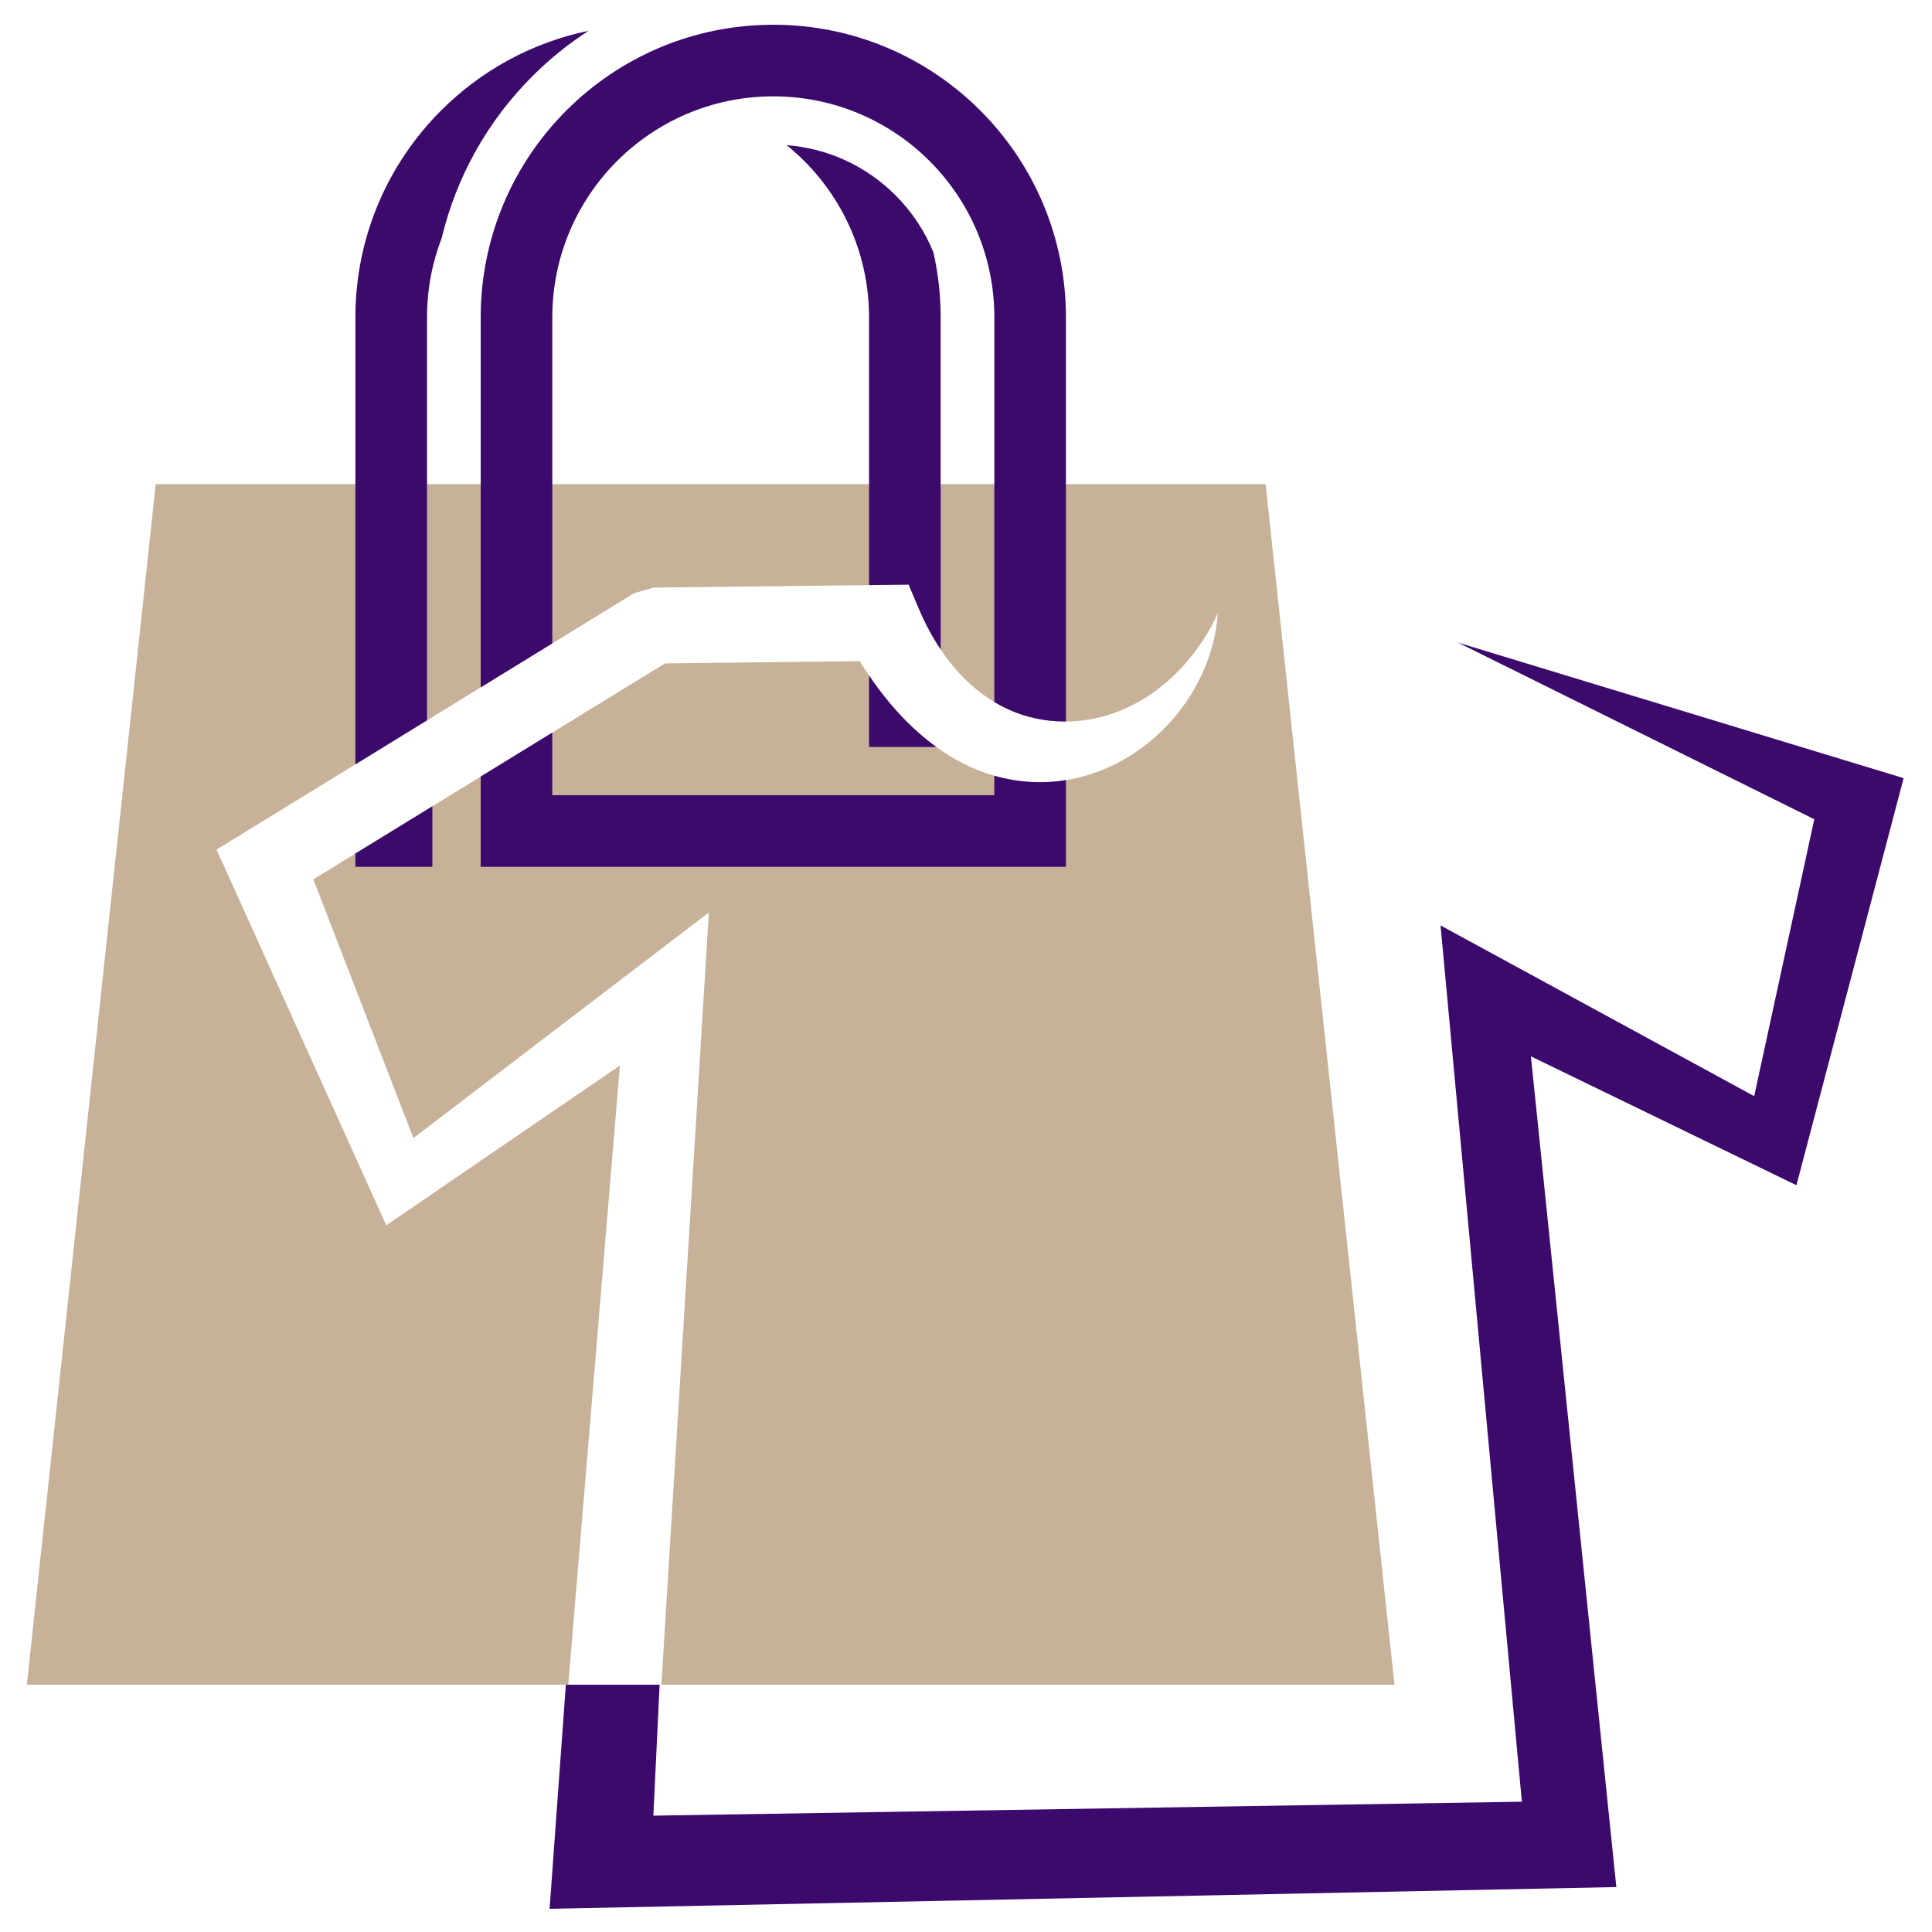
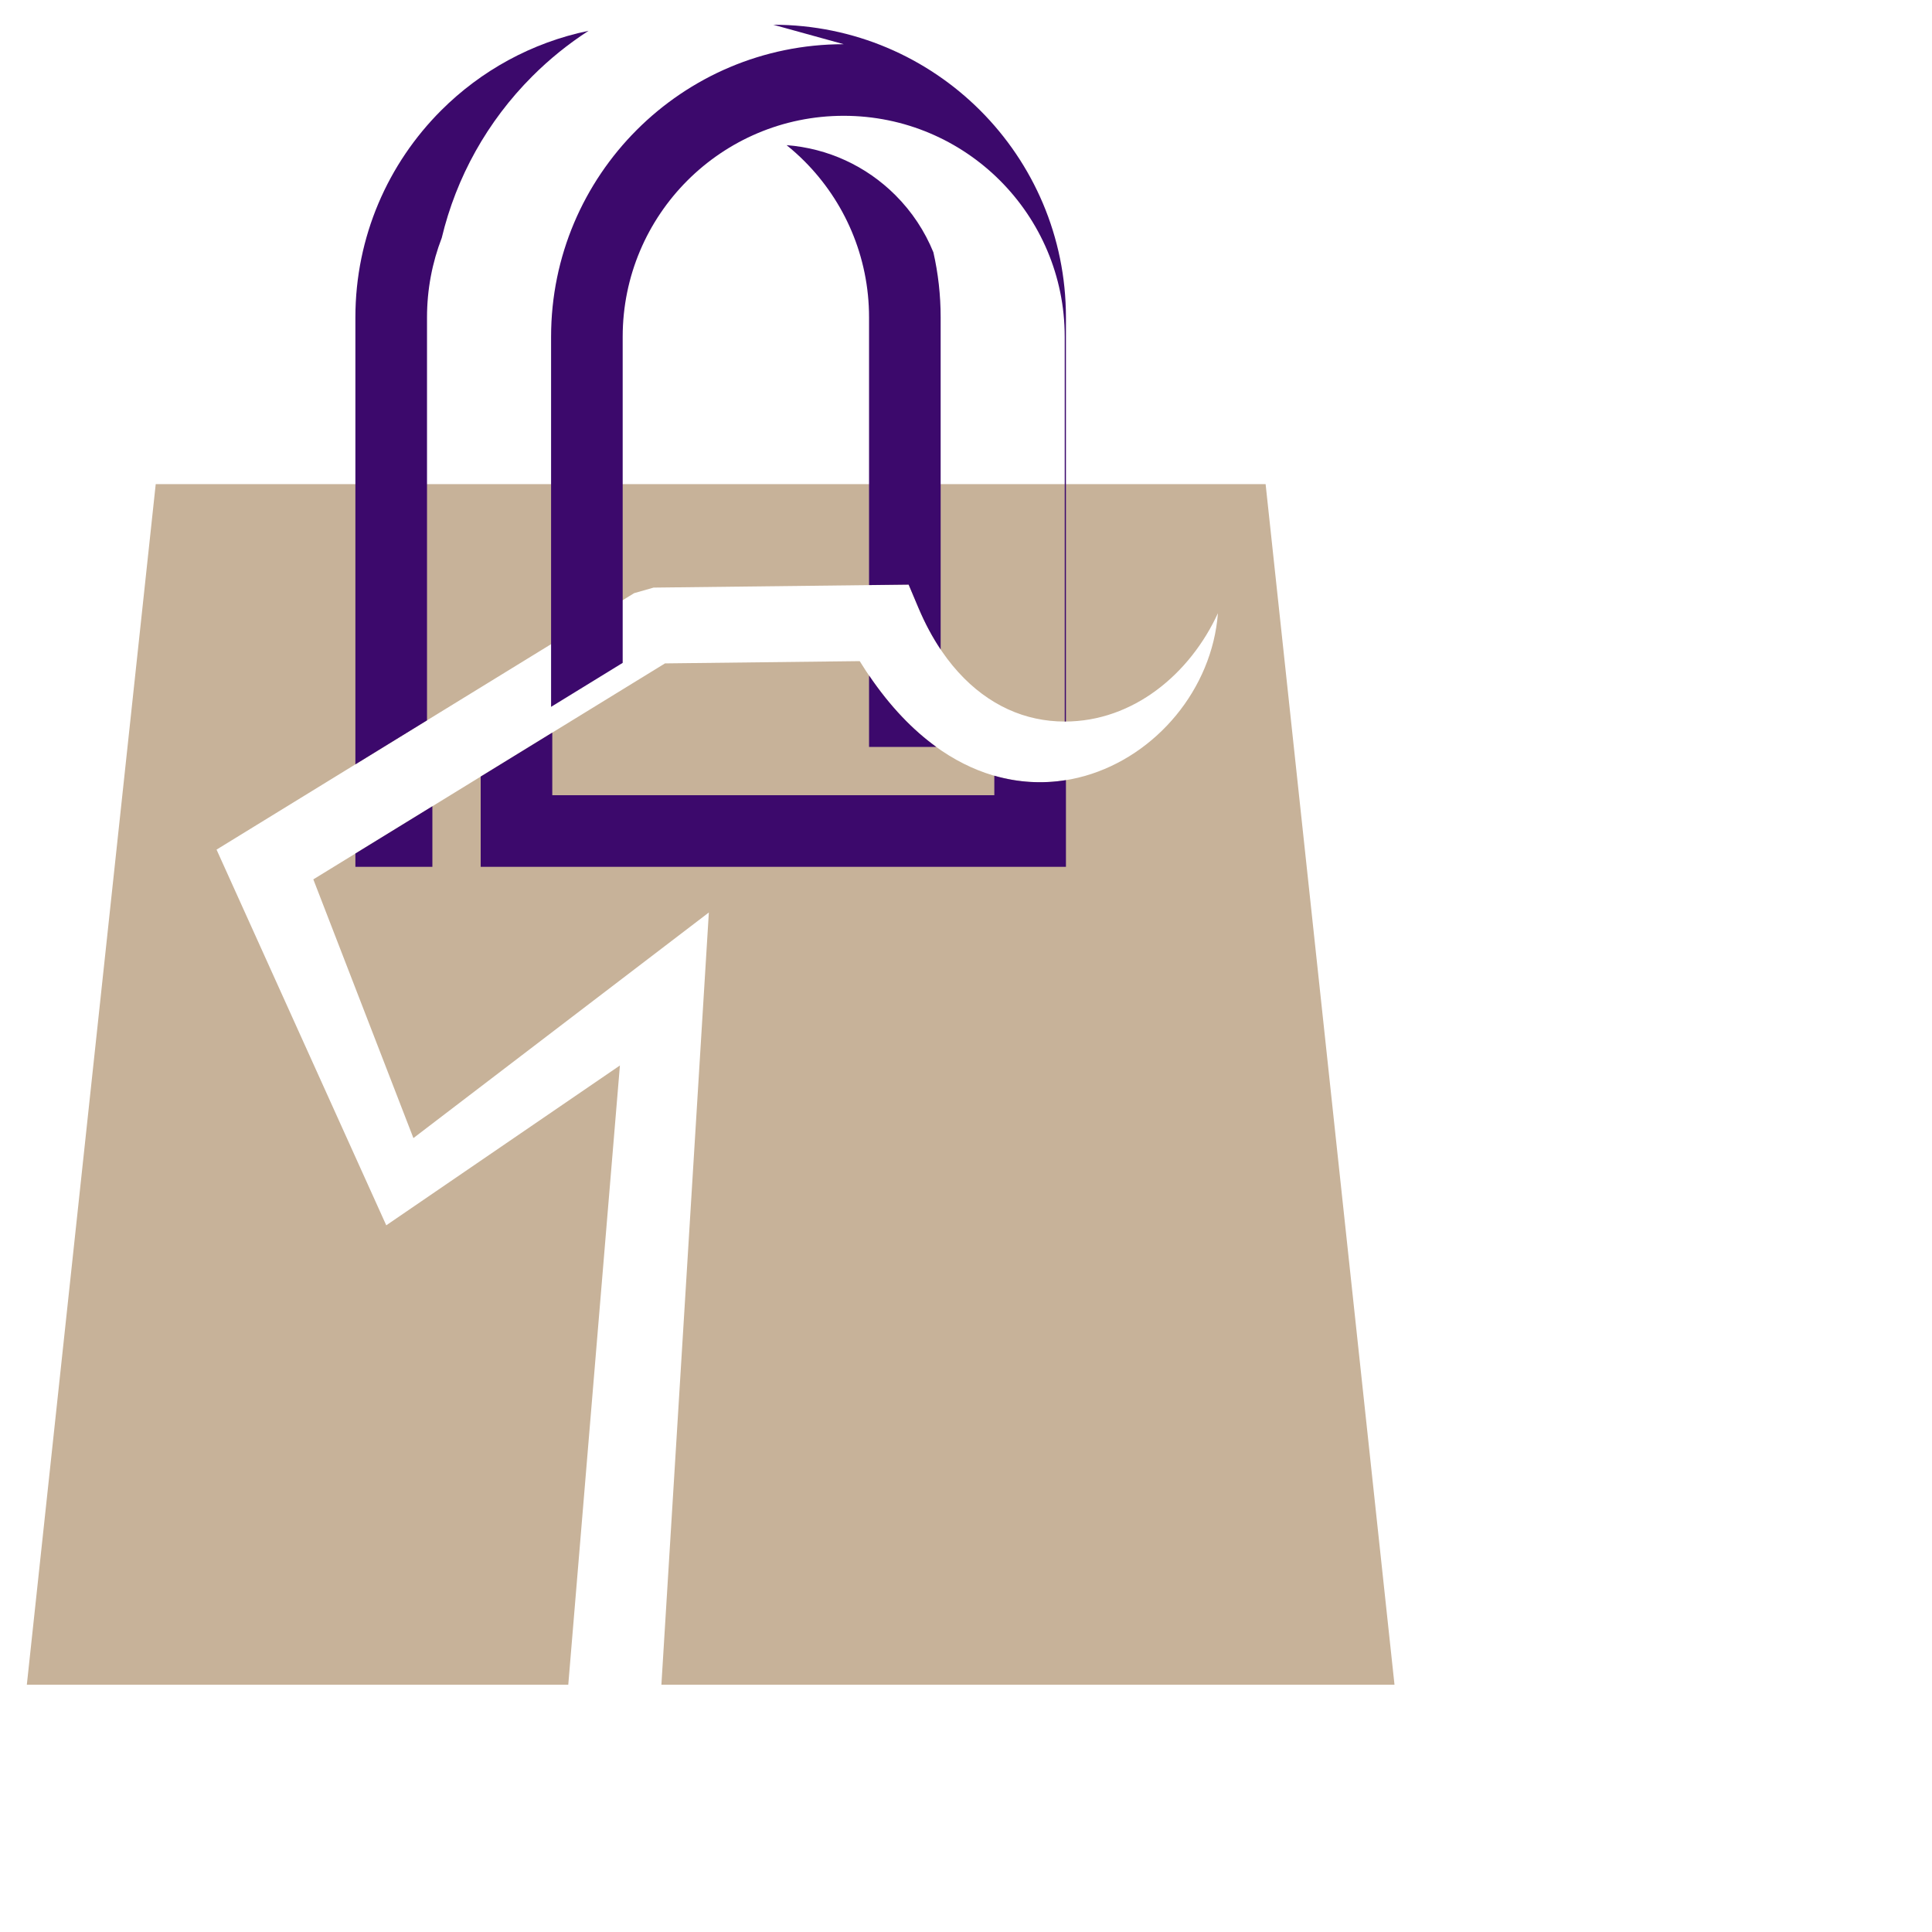
<svg xmlns="http://www.w3.org/2000/svg" id="Laag_1" viewBox="0 0 1000 1000">
  <defs>
    <style>.cls-1,.cls-2{fill-rule:evenodd;}.cls-1,.cls-2,.cls-3{stroke-width:0px;}.cls-1,.cls-3{fill:#3c096c;}.cls-2{fill:#c7b299;}</style>
  </defs>
  <path class="cls-2" d="m80.6,250.59h574.48l66.71,621.41h-379.45l24.56-399.7-152.92,116.77-51.8-133.91,182.03-111.79,100.78-1.17c69.52,112.95,179.45,53.79,185.41-24.82-14.4,31.36-43.76,56.1-79.3,56.09-10.07,0-20.04-2.06-29.37-6.35-18.29-8.39-34.88-25.41-46.27-52.34l-5.14-12.17-132.02,1.53-10.05,2.87-216.16,132.75,87.84,194.46,120.94-82.73-26.73,320.51H13.89L80.6,250.59Z" />
-   <path class="cls-3" d="m551.73,403.78v44.9H248.8v-46.73l37.06-22.76v32.42h228.8v-10.11c12.61,3.64,25.15,4.21,37.06,2.28M400.26,12.81c41.82,0,79.69,16.96,107.11,44.36,27.41,27.41,44.36,65.28,44.36,107.1v209.17h-.63c-10.07,0-20.04-2.05-29.37-6.34-2.39-1.09-4.75-2.34-7.06-3.73v-199.1c0-31.59-12.81-60.2-33.5-80.9-20.7-20.69-49.3-33.5-80.9-33.5s-60.2,12.81-80.9,33.5c-20.69,20.7-33.5,49.31-33.5,80.9v168.76l-37.06,22.76v-191.52c0-41.82,16.95-79.69,44.36-107.1,27.41-27.41,65.28-44.36,107.1-44.36Z" />
+   <path class="cls-3" d="m551.73,403.78v44.9H248.8v-46.73l37.06-22.76v32.42h228.8v-10.11c12.61,3.64,25.15,4.21,37.06,2.28M400.26,12.81c41.82,0,79.69,16.96,107.11,44.36,27.41,27.41,44.36,65.28,44.36,107.1v209.17h-.63v-199.1c0-31.59-12.81-60.2-33.5-80.9-20.7-20.69-49.3-33.5-80.9-33.5s-60.2,12.81-80.9,33.5c-20.69,20.7-33.5,49.31-33.5,80.9v168.76l-37.06,22.76v-191.52c0-41.82,16.95-79.69,44.36-107.1,27.41-27.41,65.28-44.36,107.1-44.36Z" />
  <path class="cls-3" d="m183.95,395.62v-231.35c0-41.82,16.96-79.69,44.37-107.1,20.5-20.5,46.85-35.15,76.33-41.23-10.43,6.73-20.21,14.61-29.15,23.56-23.28,23.28-39.34,52.21-46.85,83.62-4.92,12.77-7.63,26.65-7.63,41.16v208.58l-37.07,22.77Zm39.85,53.06h-39.85v-6.9l39.85-24.47v31.37Zm260.83-62.07h-34.81v-36.99c10.91,16.09,22.68,28.25,34.81,36.99Zm-1.5-255.97c2.46,10.82,3.75,22.08,3.75,33.63v171.89c-4.2-6.28-8.04-13.4-11.43-21.4l-5.14-12.17-20.49.24v-138.56c0-31.59-12.81-60.2-33.5-80.9-2.91-2.91-5.97-5.66-9.18-8.24,21.25,1.62,41.14,10.71,56.35,25.92,8.57,8.57,15.2,18.63,19.65,29.59Z" />
-   <polygon class="cls-1" points="292.89 872 284.47 988 836.61 976.74 792.39 546.76 929.83 613.47 985.31 402.77 754.66 332.61 939.07 424.04 907.97 567.37 745.62 479 787.72 932.56 338.17 939.78 341.41 872 292.89 872" />
</svg>